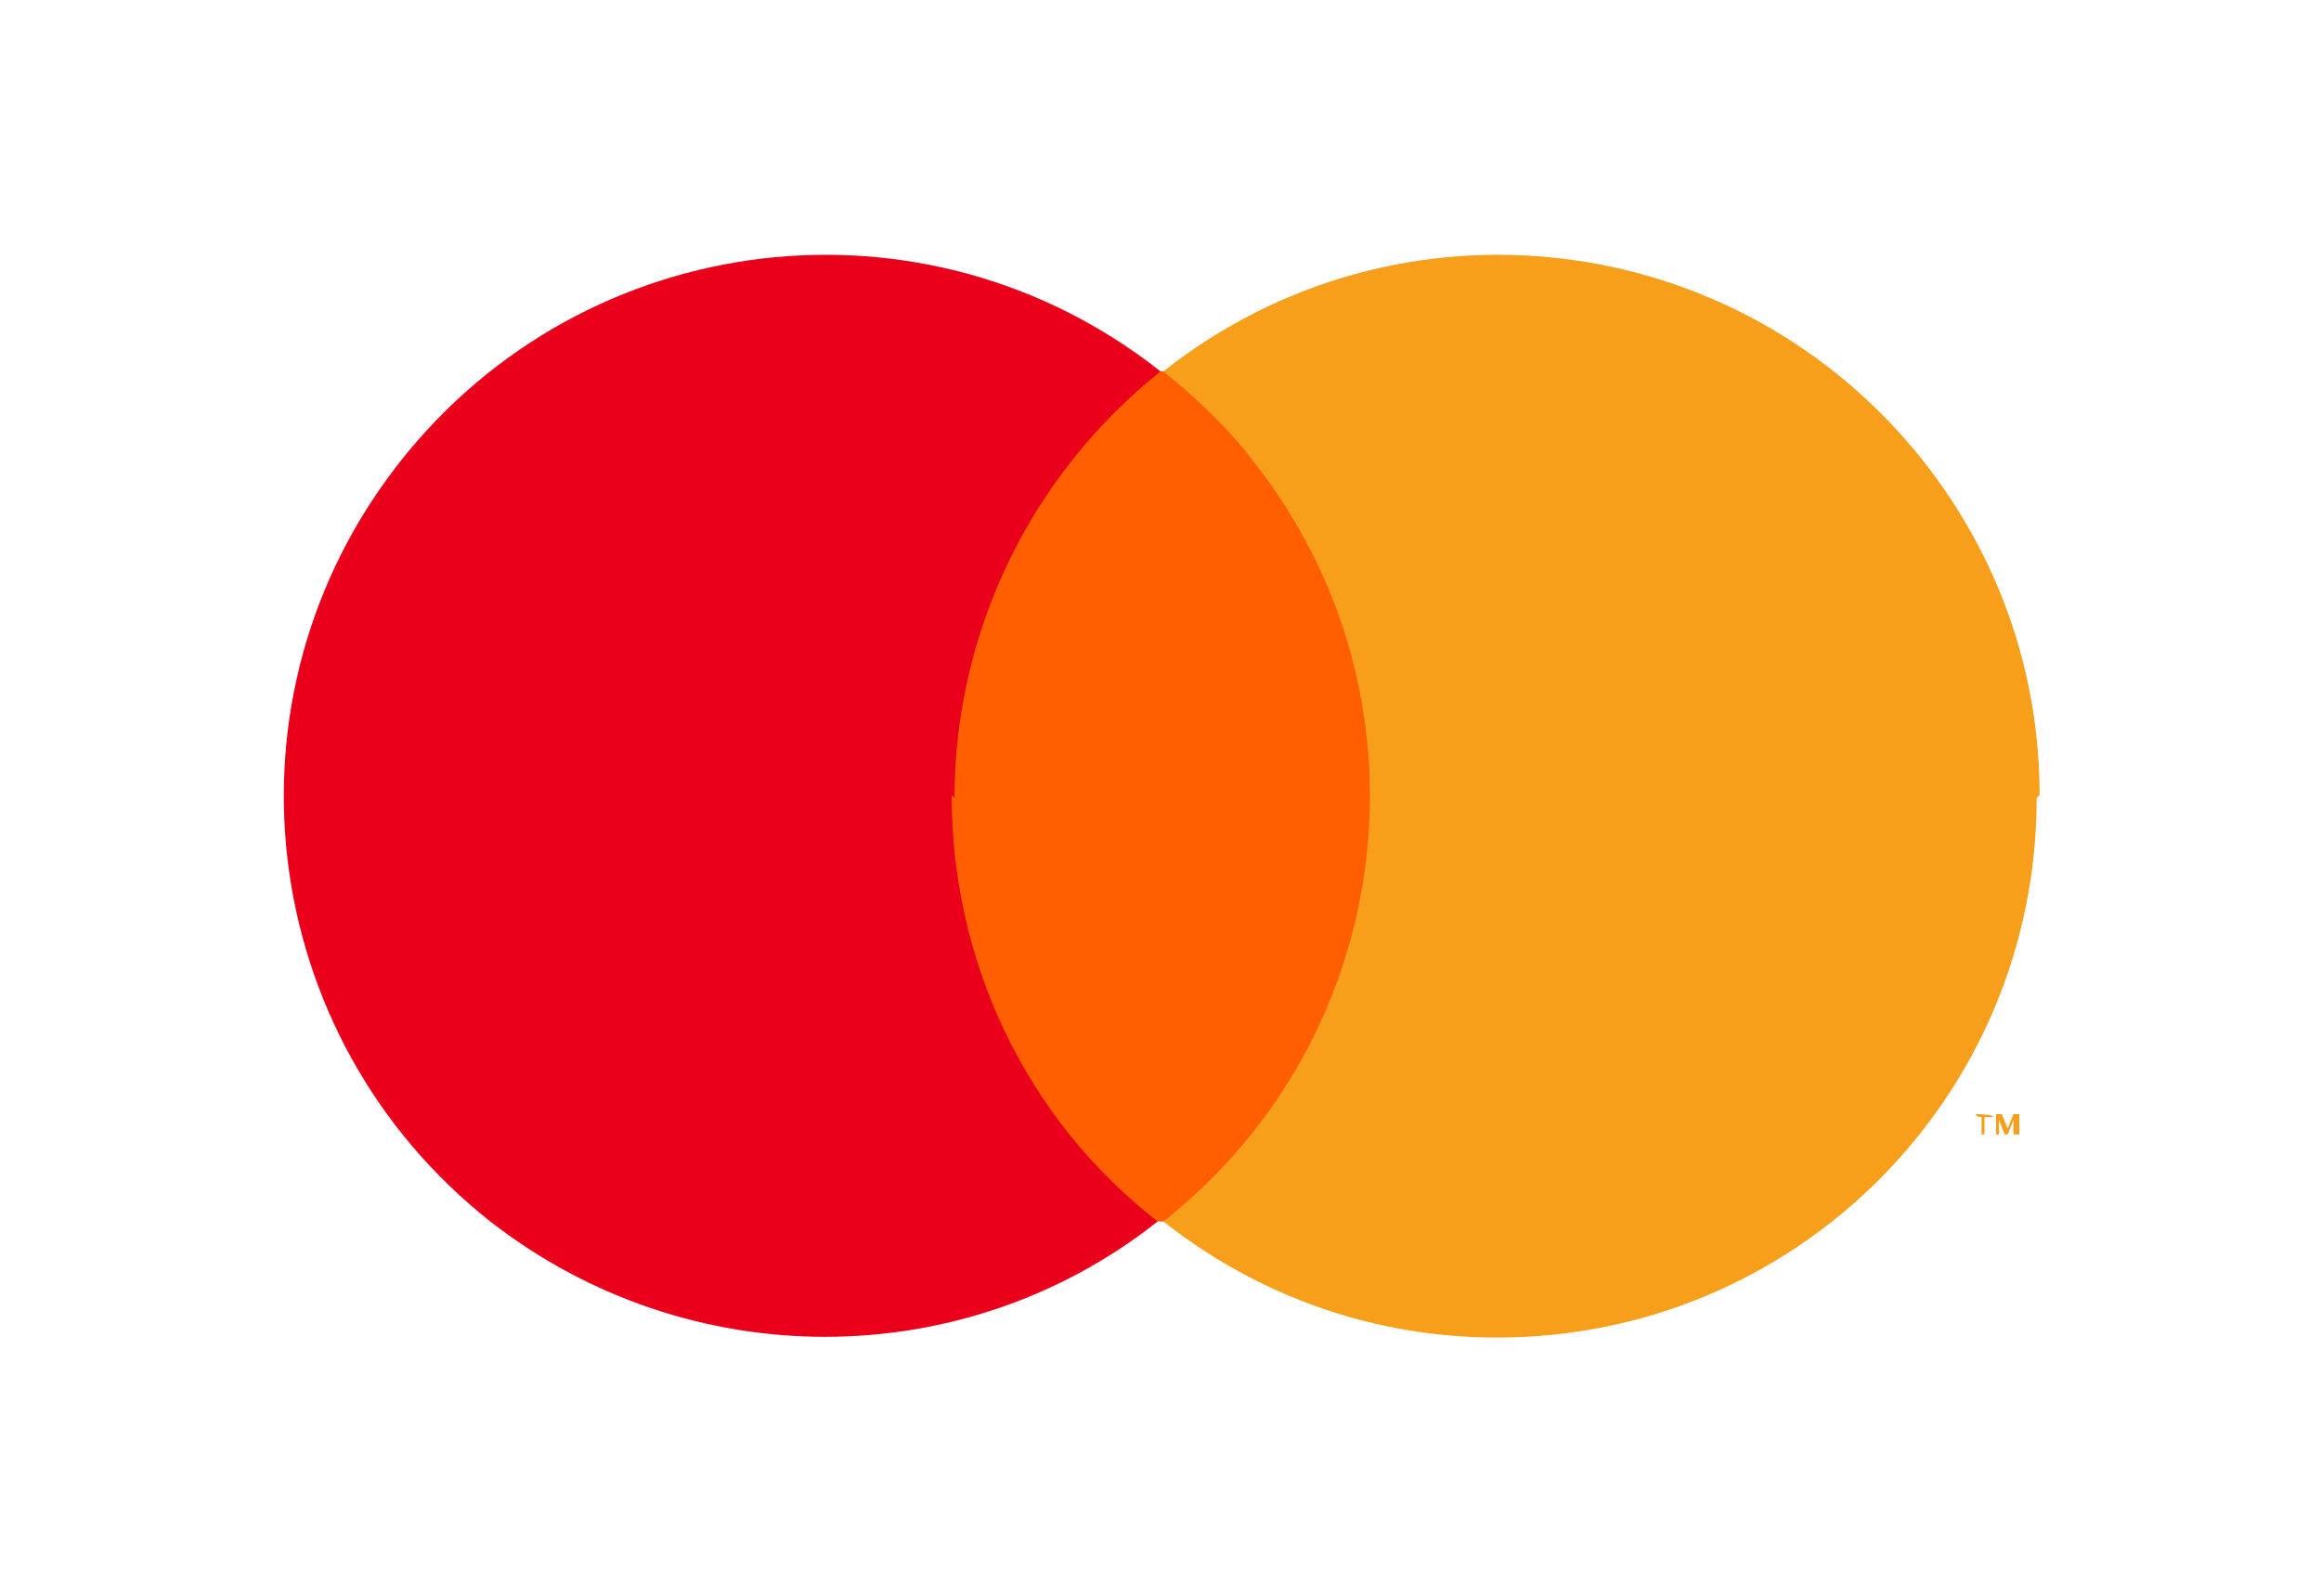
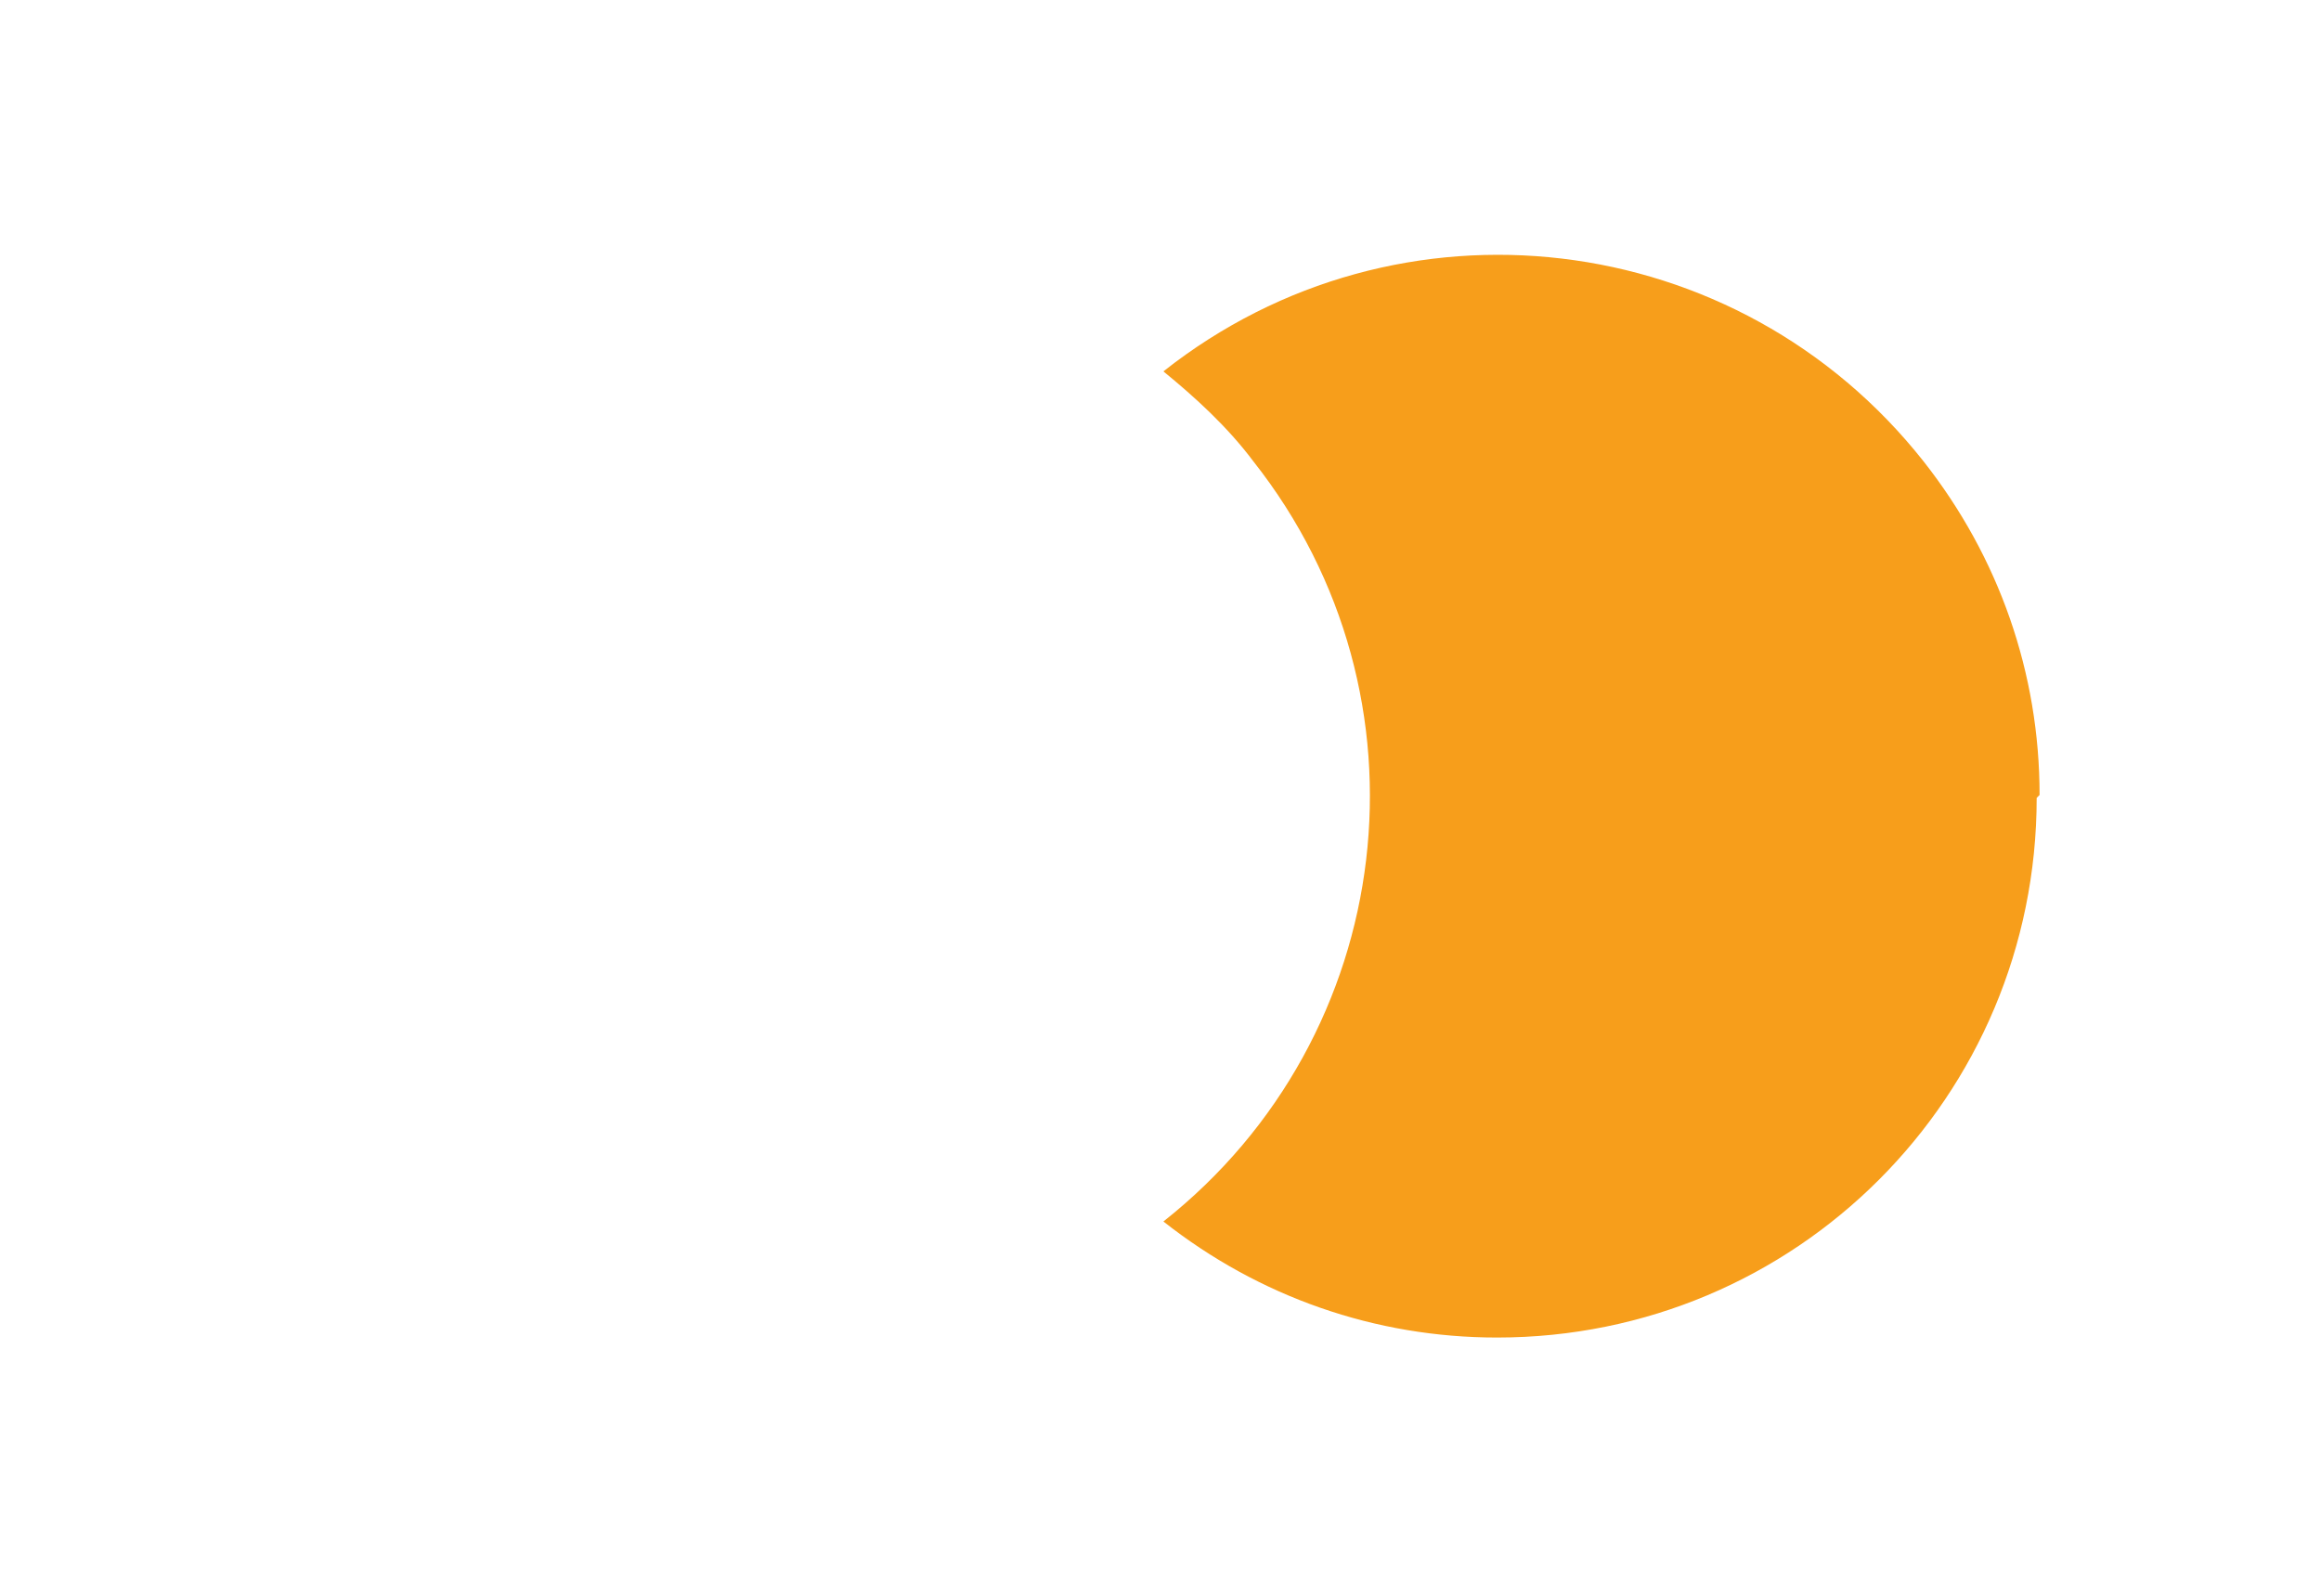
<svg xmlns="http://www.w3.org/2000/svg" id="_レイヤー_1" data-name="レイヤー 1" version="1.1" viewBox="0 0 80 55">
  <defs>
    <style>
      .cls-1 {
        fill: #f79e1b;
      }

      .cls-1, .cls-2, .cls-3, .cls-4 {
        stroke-width: 0px;
      }

      .cls-5 {
        opacity: 0;
      }

      .cls-2 {
        fill: #ff5f00;
      }

      .cls-3 {
        fill: #eb001b;
      }

      .cls-4 {
        fill: #fff;
      }
    </style>
  </defs>
  <g class="cls-5">
-     <rect class="cls-4" x="6" y="5" width="68" height="45" />
-   </g>
-   <rect class="cls-2" x="31" y="12.8" width="17.9" height="29.3" />
-   <path class="cls-3" d="M32.9,27.5c0-5.7,2.6-11.1,7.1-14.7-8.1-6.4-19.8-5-26.2,3.1-6.4,8.1-5,19.8,3.1,26.2,6.8,5.3,16.3,5.3,23,0-4.5-3.5-7.1-8.9-7.1-14.7Z" />
-   <path class="cls-1" d="M68.4,39.1v-.6h.3c0-.1-.6-.1-.6-.1h0c0,.1.2.1.2.1v.6h.1ZM69.6,39.1v-.7h-.2l-.2.5-.2-.5h-.2v.7h.1v-.5l.2.5h.1l.2-.5v.5h.1Z" />
+     </g>
  <path class="cls-1" d="M70.2,27.5c0,10.3-8.3,18.6-18.6,18.6-4.2,0-8.2-1.4-11.5-4,8.1-6.4,9.5-18.1,3.1-26.2-.9-1.2-2-2.2-3.1-3.1,8.1-6.4,19.8-5,26.2,3.1,2.6,3.3,4,7.3,4,11.5h0Z" />
</svg>